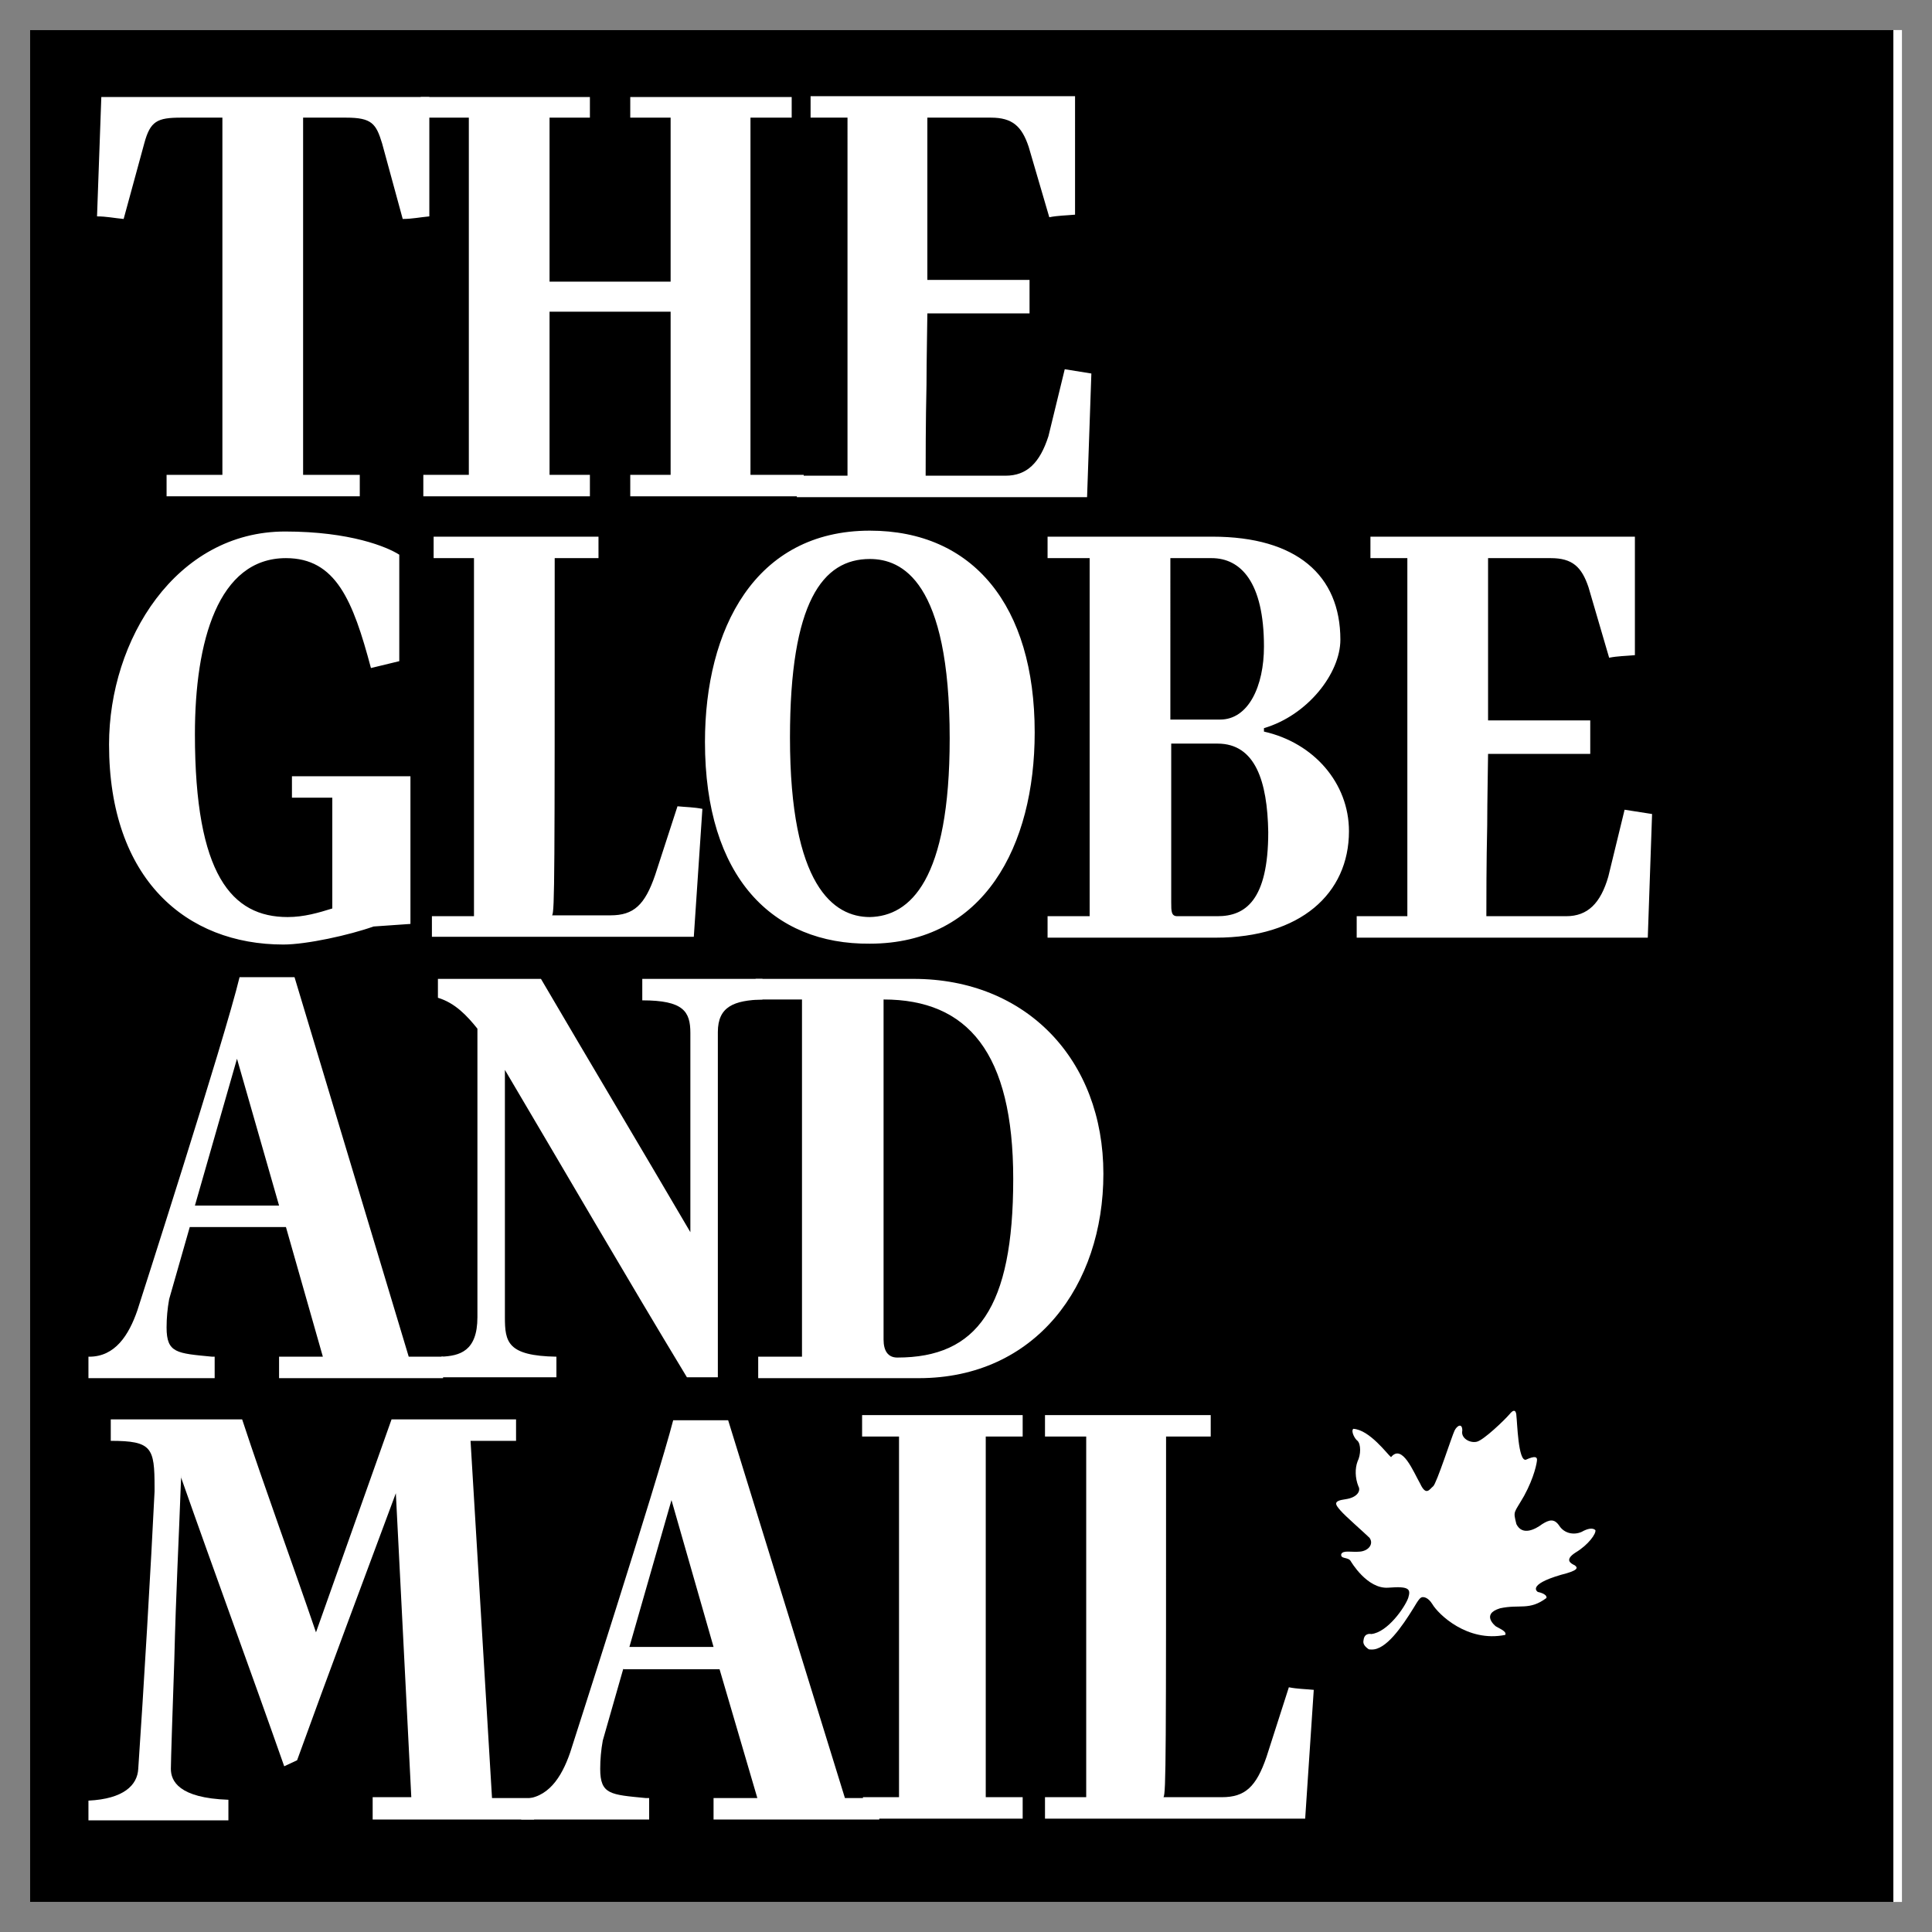
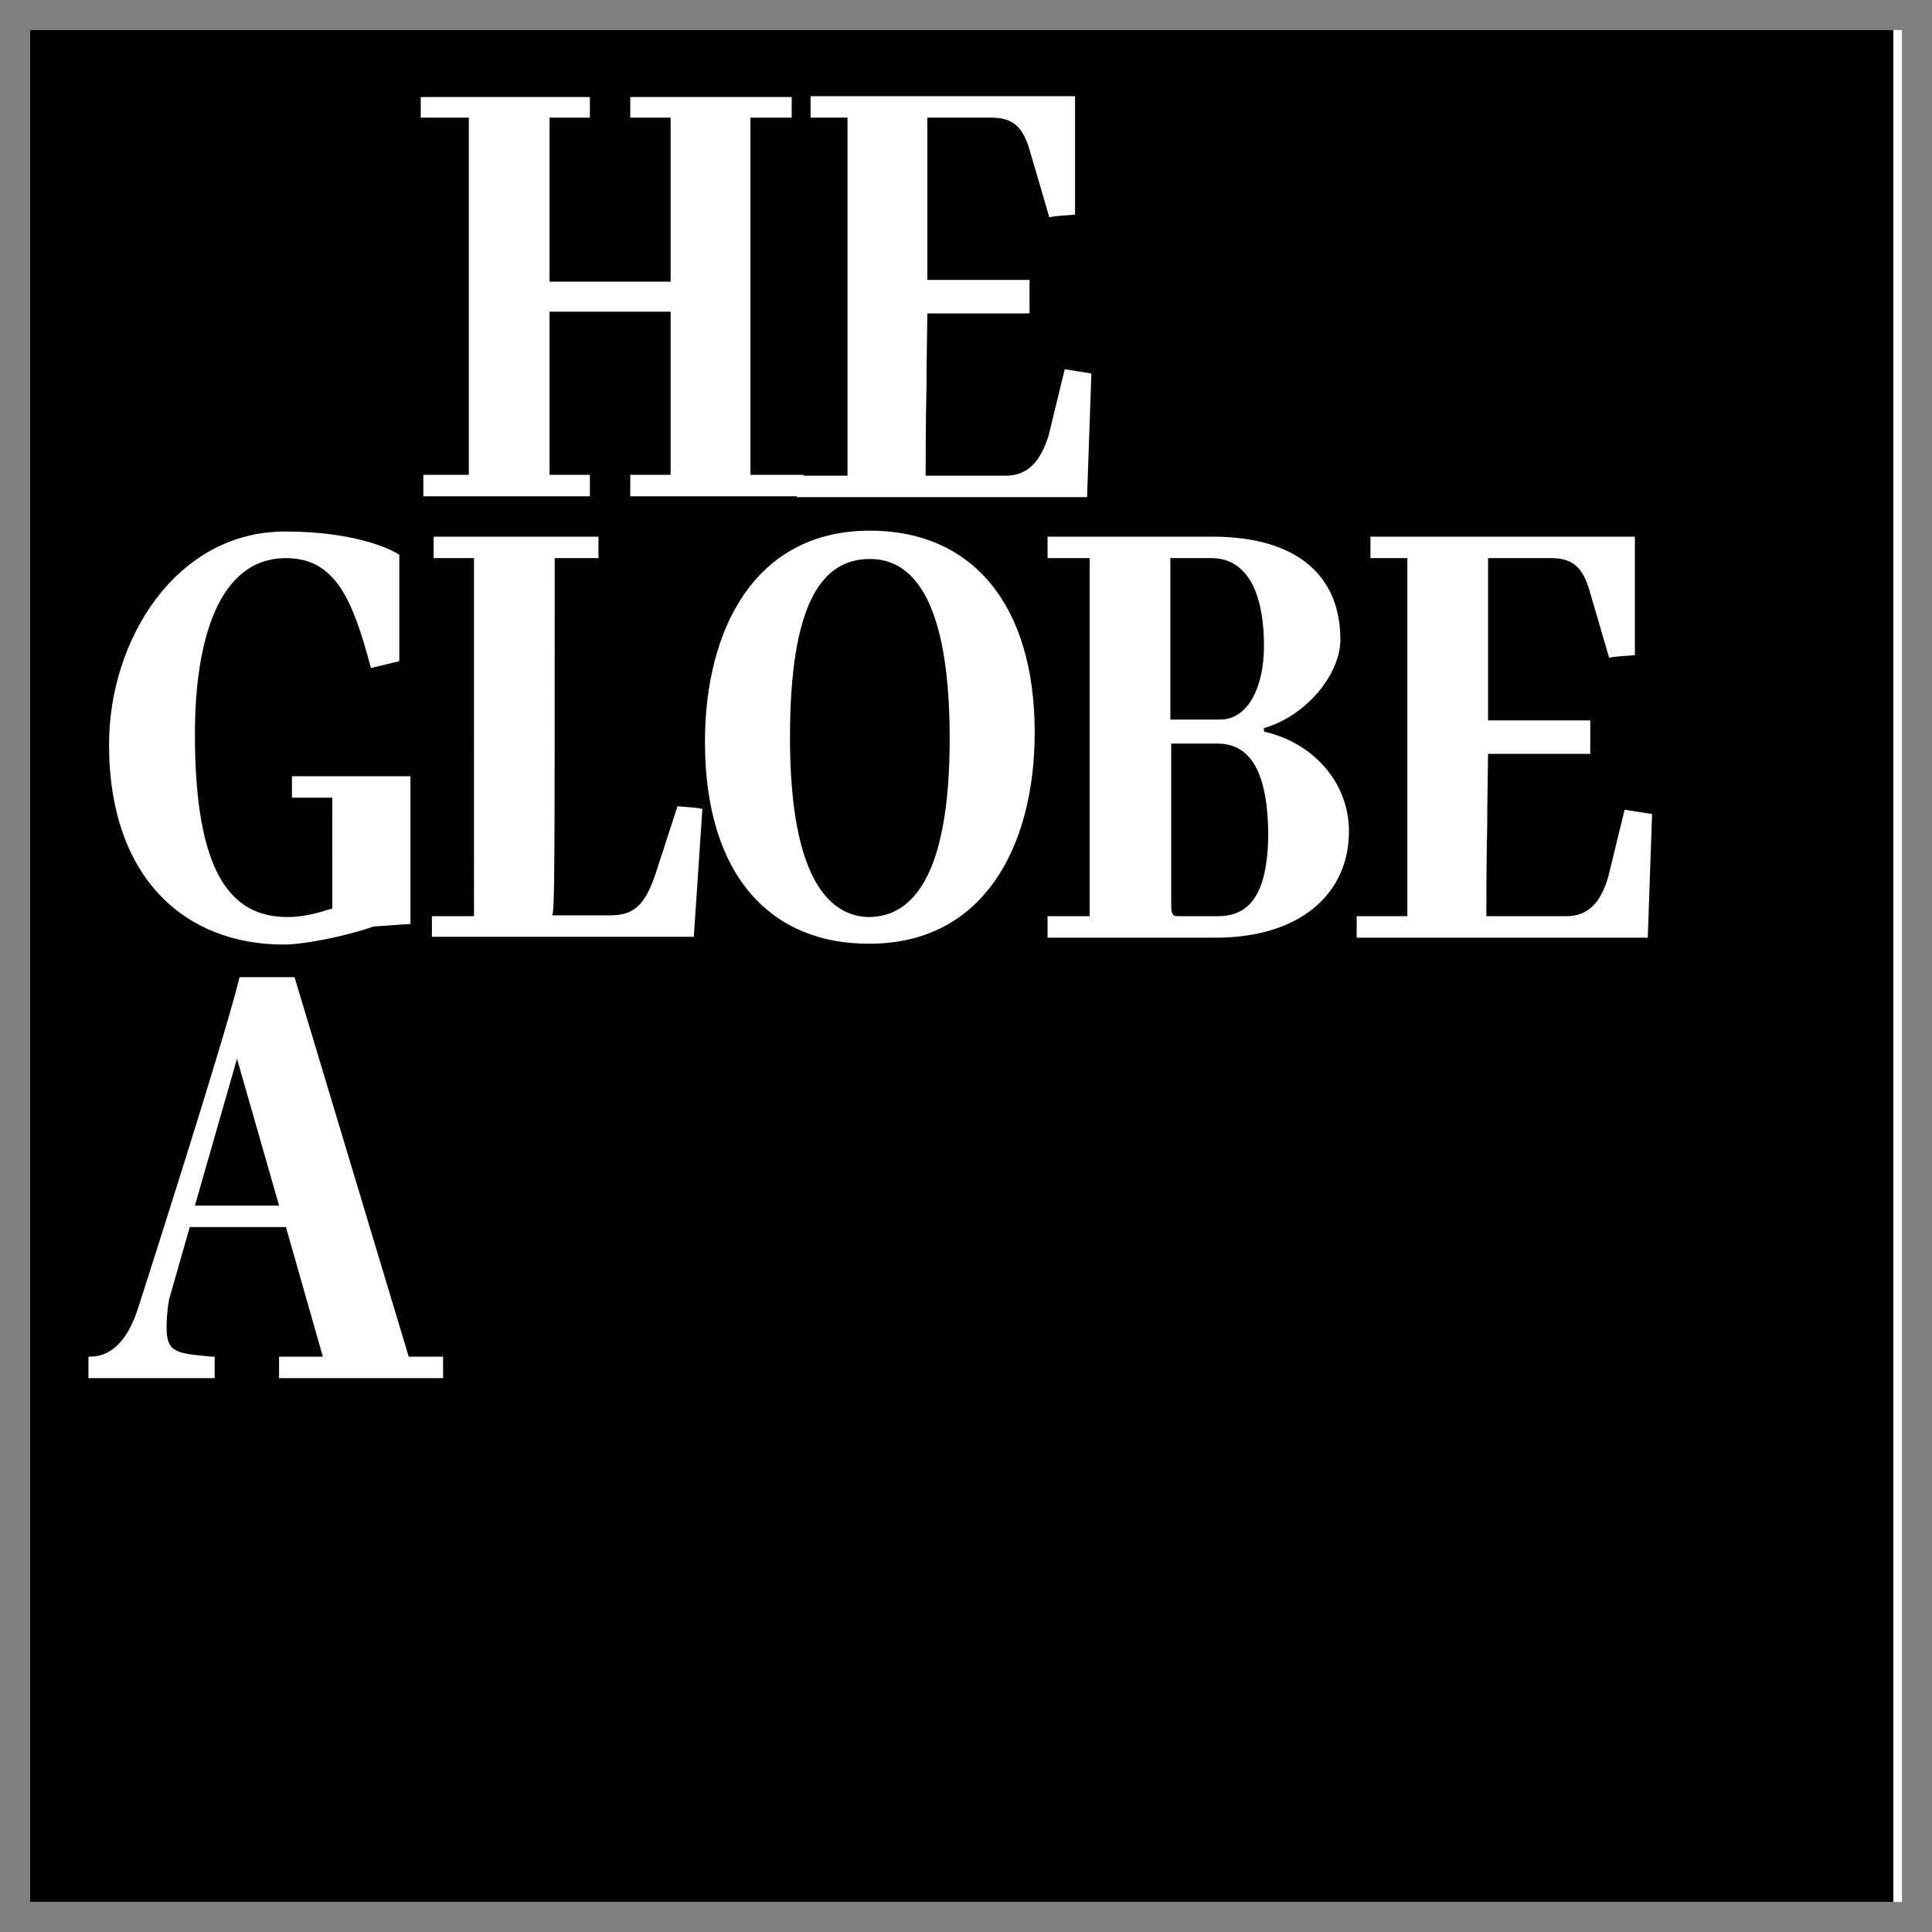
<svg xmlns="http://www.w3.org/2000/svg" version="1.1" id="Layer_1" x="0px" y="0px" viewBox="0 0 225 225" style="enable-background:new 0 0 225 225;" xml:space="preserve">
  <rect x="0" y="0" width="225" height="225" fill="#808080" stroke="none" />
  <style type="text/css"> .st0{fill-rule:evenodd;clip-rule:evenodd;fill:#FFFFFF;} .st1{fill:#FFFFFF;} </style>
  <g id="STJEAN-Updated-Menu">
    <rect x="3.5" y="3.5" class="st0" width="218" height="218" />
    <g id="tgam-logo-boxed">
      <polygon id="Path" points="3.5,3.5 220.5,3.5 220.5,221.5 3.5,221.5 " />
-       <path id="Path_1_" class="st1" d="M50,11.3v13.9c-1.1,0.1-2,0.3-3.1,0.3l-2.4-8.8c-0.7-2.3-1.2-3-4.2-3h-5v41.6h6.6v2.5H19.4v-2.5 h6.5V13.7h-4.8c-2.8,0-3.6,0.4-4.3,3l-2.4,8.8c-1.1-0.1-2-0.3-3.1-0.3l0.5-13.9H50" />
      <polyline id="Path_2_" class="st1" points="93.6,57.8 73.4,57.8 73.4,55.3 78.1,55.3 78.1,36.3 64,36.3 64,55.3 68.7,55.3 68.7,57.8 49.3,57.8 49.3,55.3 54.6,55.3 54.6,13.7 49,13.7 49,11.3 68.7,11.3 68.7,13.7 64,13.7 64,32.8 78.1,32.8 78.1,13.7 73.4,13.7 73.4,11.3 92.2,11.3 92.2,13.7 87.4,13.7 87.4,55.3 93.6,55.3 93.6,57.8 " />
      <path id="Shape" class="st1" d="M127.1,43.5l-0.5,14.4H92.8v-2.5h5.9V13.7h-4.3v-2.5h30.8V25c-1.1,0.1-2,0.1-3,0.3l-2.4-8.2 c-0.8-2.4-1.9-3.4-4.4-3.4H108v18.9h11.9v3.9H108c0,0.8-0.1,5.6-0.1,8.3c-0.1,4.3-0.1,9-0.1,10.6h9.3c2.5,0,4-1.5,5-4.6l1.9-7.8 L127.1,43.5 M47.8,107.6l-4.3,0.3c-2.8,1-7.8,2.1-10.5,2.1c-11.3,0-20.3-7.6-20.3-23.3c0-12.2,7.8-24.8,20.5-24.8 c7.6,0,11.9,1.8,13.3,2.7v12.4l-3.3,0.8c-2.1-7.9-4.1-12.8-9.9-12.8c-7.9,0-10.6,9.7-10.6,20.5c0,16.4,4.3,21.3,10.8,21.3 c1.9,0,3.6-0.5,5.2-1V92.9H34v-2.5h13.8V107.6 M50.3,106.7h4.9V65h-4.7v-2.5h19.2V65h-5.1c0,36.6,0,41.2-0.3,41.6h6.8 c2.7,0,4-1.2,5.2-4.7l2.6-8c1,0.1,1.9,0.1,2.9,0.3l-1,14.9H50.3V106.7 M82.1,86.4c0-13.1,5.8-24.6,19.2-24.6 c12,0,19.2,8.7,19.2,23.5c0,13.2-5.9,24.6-19.2,24.6C90,110,82.1,102.2,82.1,86.4L82.1,86.4z M110.6,86c0-18.4-5.6-20.9-9.3-20.9 c-5.5,0-9.3,5-9.3,20.8c0,17.3,5.1,20.9,9.3,20.9C106,106.7,110.6,102.5,110.6,86z M141.6,109.2h-19.6v-2.5h4.9V65h-4.9v-2.5h19.2 c9.8,0,14.9,4.5,14.9,12c0,3.9-3.8,8.8-8.9,10.3v0.4c5.8,1.3,9.9,6,9.9,11.6C157.1,104.1,151.4,109.2,141.6,109.2L141.6,109.2z M136.3,83.8h5.8c3.3,0,5.1-3.9,5.1-8.5c0-7.5-2.7-10.3-6.1-10.3h-4.8V83.8L136.3,83.8z M141.8,86.6h-5.4v18.5c0,1,0,1.6,0.7,1.6 h4.7c3.2,0,5.9-1.8,5.9-9.8C147.6,91,146.2,86.6,141.8,86.6L141.8,86.6z M192.4,94.8l-0.5,14.4h-33.9v-2.5h5.9V65h-4.3v-2.5h30.8 v13.8c-1.1,0.1-2,0.1-3,0.3l-2.4-8.2c-0.8-2.4-1.9-3.4-4.4-3.4h-7.3v18.9h11.9v3.9h-11.9c0,0.8-0.1,5.6-0.1,8.3 c-0.1,4.3-0.1,9-0.1,10.6h9.3c2.5,0,4-1.5,4.9-4.6l1.9-7.8L192.4,94.8 M22.1,142.9l-2.4,8.4c-0.2,1.1-0.3,2.2-0.3,3.3 c0,3,1.2,3,5.3,3.4H25v2.5H10.3V158h0.1c3,0,4.6-2.5,5.6-5.4c0,0,10.2-31.7,11.9-38.8h6.4L47.6,158h4v2.5H32.5V158h5.1l-4.3-15.1 H22.1L22.1,142.9z M27.6,123.3l-4.9,17.1h9.8L27.6,123.3z" />
-       <path id="Path_3_" class="st1" d="M88.8,116.4c-3.3,0.1-5.2,0.8-5.2,3.8v40.2H80c-7.2-11.9-14.1-23.8-21.2-35.8v28.8 c0,2.9,0.3,4.5,6,4.6v2.4H51.4V158c2.1-0.1,4.2-0.6,4.2-4.6v-33.6c-1.2-1.5-2.6-3-4.6-3.6V114H63c5.8,9.9,11.6,19.6,17.4,29.5 v-23.2c0-2.5-0.8-3.8-5.6-3.8V114h14V116.4" />
-       <path id="Shape_1_" class="st1" d="M107,160.5H88.3V158h5.1v-41.6H88V114h18.4c13.1,0,22.1,9.4,22.1,22.7 C128.5,149.7,120.6,160.5,107,160.5L107,160.5z M102.9,116.4V156c0,1.3,0.5,2.1,1.6,2.1c9.3,0,13.5-5.8,13.5-20.8 C118,122.6,112.7,116.4,102.9,116.4L102.9,116.4z M43.4,211.8v-2.5h4.5l-1.8-35.4c-3.9,10.5-7.7,20.6-11.5,31.1l-1.5,0.7 c-3.9-11.1-8.1-22.5-12-33.6v-0.3c-0.3,8.2-0.6,13.4-0.8,21.5c-0.2,5.8-0.4,11.8-0.4,12.7c0,1.4,0.9,3.4,6.7,3.6v2.4H10.3v-2.3 c4.1-0.2,5.7-1.8,5.8-3.7c0.6-8.7,1.5-24,1.9-32.3v-0.5c0-4.6-0.3-5.4-5.1-5.4v-2.5h15.3c2.7,8.2,5.8,16.6,8.6,24.8l8.8-24.8h14.5 v2.5h-5.3l2.5,41.6h4.9v2.5H43.4" />
-       <path id="Shape_2_" class="st1" d="M72.6,194.3l-2.4,8.4c-0.2,1.1-0.3,2.2-0.3,3.3c0,3,1.2,3,5.3,3.4h0.4v2.5H60.7v-2.4h0.1 c3,0,4.6-2.5,5.6-5.4c0,0,10.2-31.7,12-38.7h6.4l13.6,44h4v2.5H83.1v-2.5h5.1l-4.4-15H72.6L72.6,194.3z M78.2,174.7l-4.9,17.1h9.8 L78.2,174.7z" />
-       <path id="Shape_3_" class="st1" d="M114.8,209.3v-42h4.3v-2.5h-18.7v2.5h4.3v42h-4.2v2.5h18.6v-2.5H114.8 M150.1,196.5l-2.6,8.1 c-1.2,3.5-2.5,4.7-5.2,4.7h-6.8c0.3-0.4,0.3-5.1,0.3-42h5.2v-2.5h-19.3v2.5h4.8v42h-4.8v2.5H152l1-15 C152,196.7,151.1,196.7,150.1,196.5 M159.7,190.3c0,0-0.8-0.2-0.9,0.7c-0.1,0.4,0.1,0.7,0.5,1c0.1,0.1,0.2,0.1,0.4,0.1 c1.7,0.1,3.6-2.7,4.9-4.8c0.6-1,0.8-1.3,1.1-1.3c0.1,0,0.6,0,1.1,0.8c0.7,1.2,4.1,4.5,8.5,3.6c0.2-0.4-0.6-0.7-1.1-1 c0,0-1.8-1.4,0.5-2.1c2.3-0.5,3.4,0.3,5.4-1.2c0.1-0.5-1-0.7-1-0.7s-1.4-0.8,2.7-2c2-0.5,2-0.8,1.6-1.1c-0.4-0.2-1.3-0.6,0.1-1.5 c1.5-0.9,2.4-2.2,2.3-2.6c-0.3-0.3-0.9-0.2-1.6,0.2c-0.9,0.4-2,0.2-2.6-0.7c-0.6-0.9-1.2-0.7-2-0.2c-0.8,0.6-2.3,1.4-3,0 c-0.4-1.6-0.3-1.2,0.9-3.3c1.2-2.2,1.5-3.9,1.5-4.2c0-0.3-0.2-0.5-1.3,0c-0.9,0.2-1-4.4-1.1-5.1c0,0,0-1.2-0.8-0.2 c-0.6,0.7-3,3-3.8,3.2c-0.8,0.2-1.9-0.4-1.7-1.3c0-0.9-0.6-0.6-0.9,0c-0.3,0.6-2.1,6.2-2.5,6.5c-0.4,0.3-0.8,1.2-1.5-0.3 c-0.8-1.4-2.1-4.7-3.4-3.1c-0.4-0.3-2.5-3.2-4.4-3.3c-0.3,0.3,0.2,1.2,0.5,1.4c0.4,0.4,0.4,1.6,0,2.4c-0.3,0.8-0.3,1.9,0.1,2.9 c0.3,0.5-0.1,1.3-1.5,1.5c-1.5,0.2-1.2,0.6-0.6,1.3c0.6,0.7,2.8,2.6,3.4,3.2c0.5,0.7-0.1,1.5-1.1,1.6c-1,0.1-2-0.2-2.2,0.3 c-0.1,0.6,0.8,0.3,1.1,0.8c0,0,1.9,3.3,4.4,3.1c2.5-0.2,2.6,0.2,2.3,1.2C163.6,187.2,161.6,190.1,159.7,190.3" />
    </g>
  </g>
</svg>